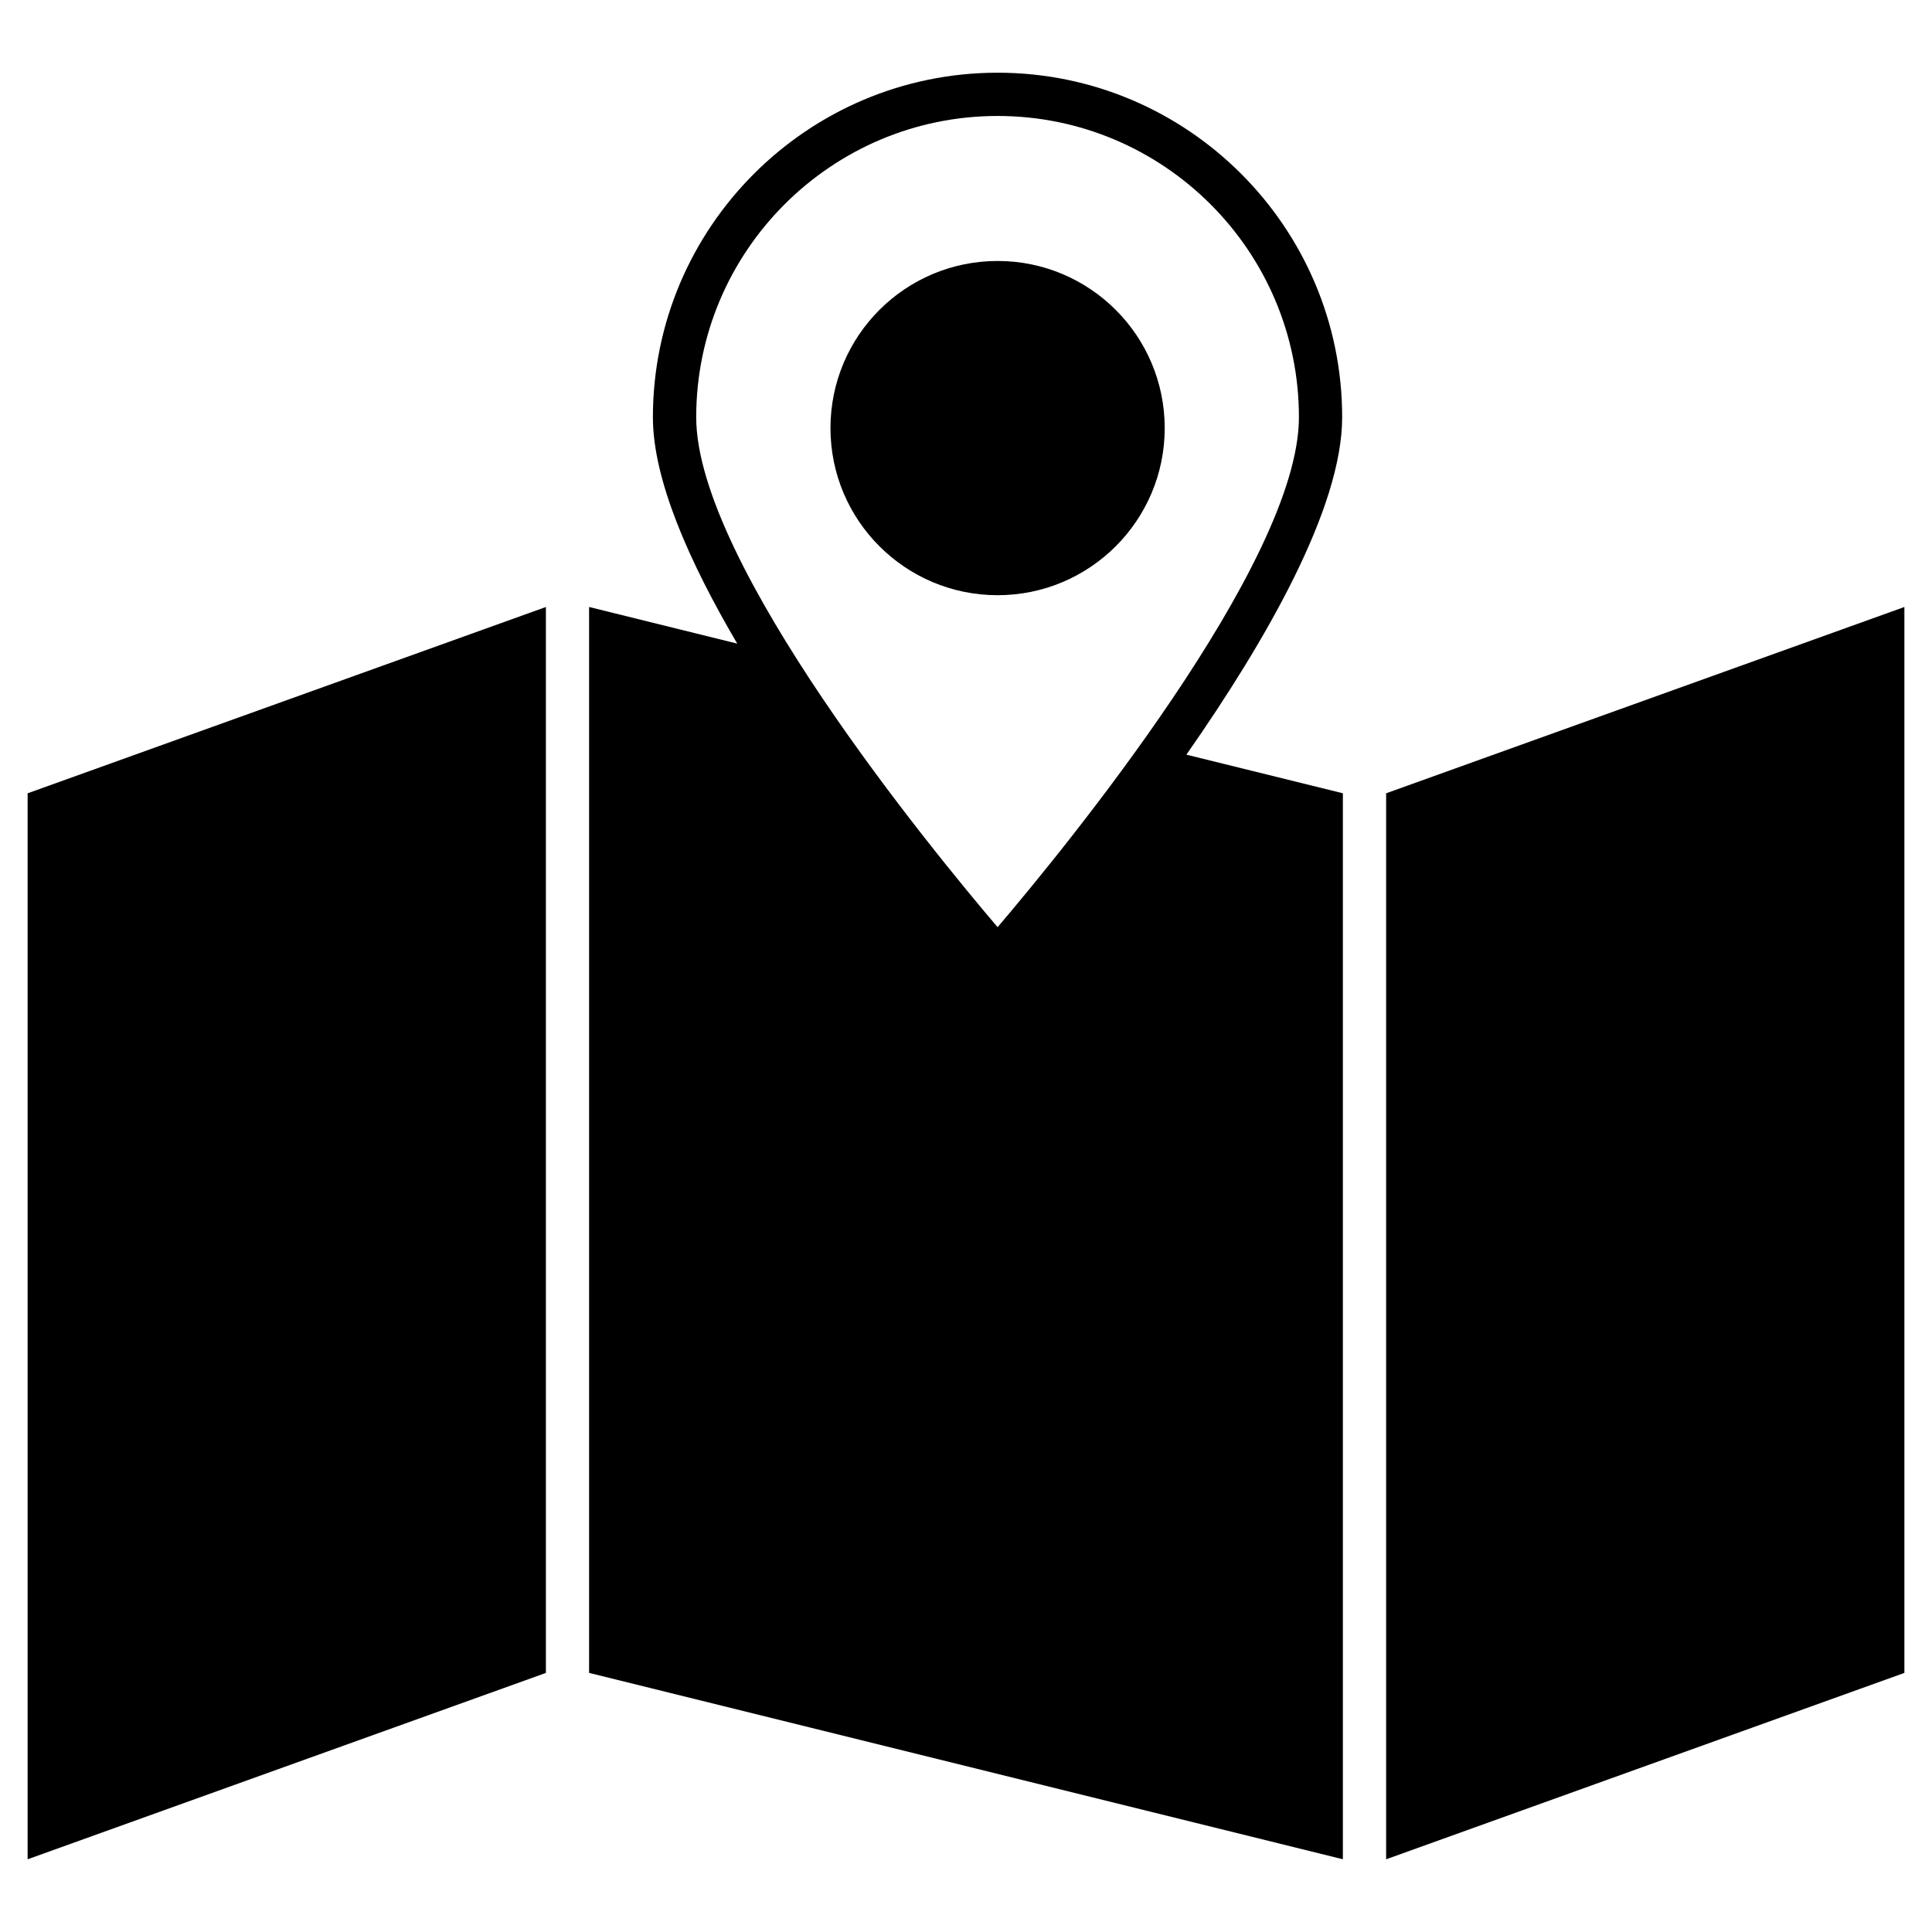
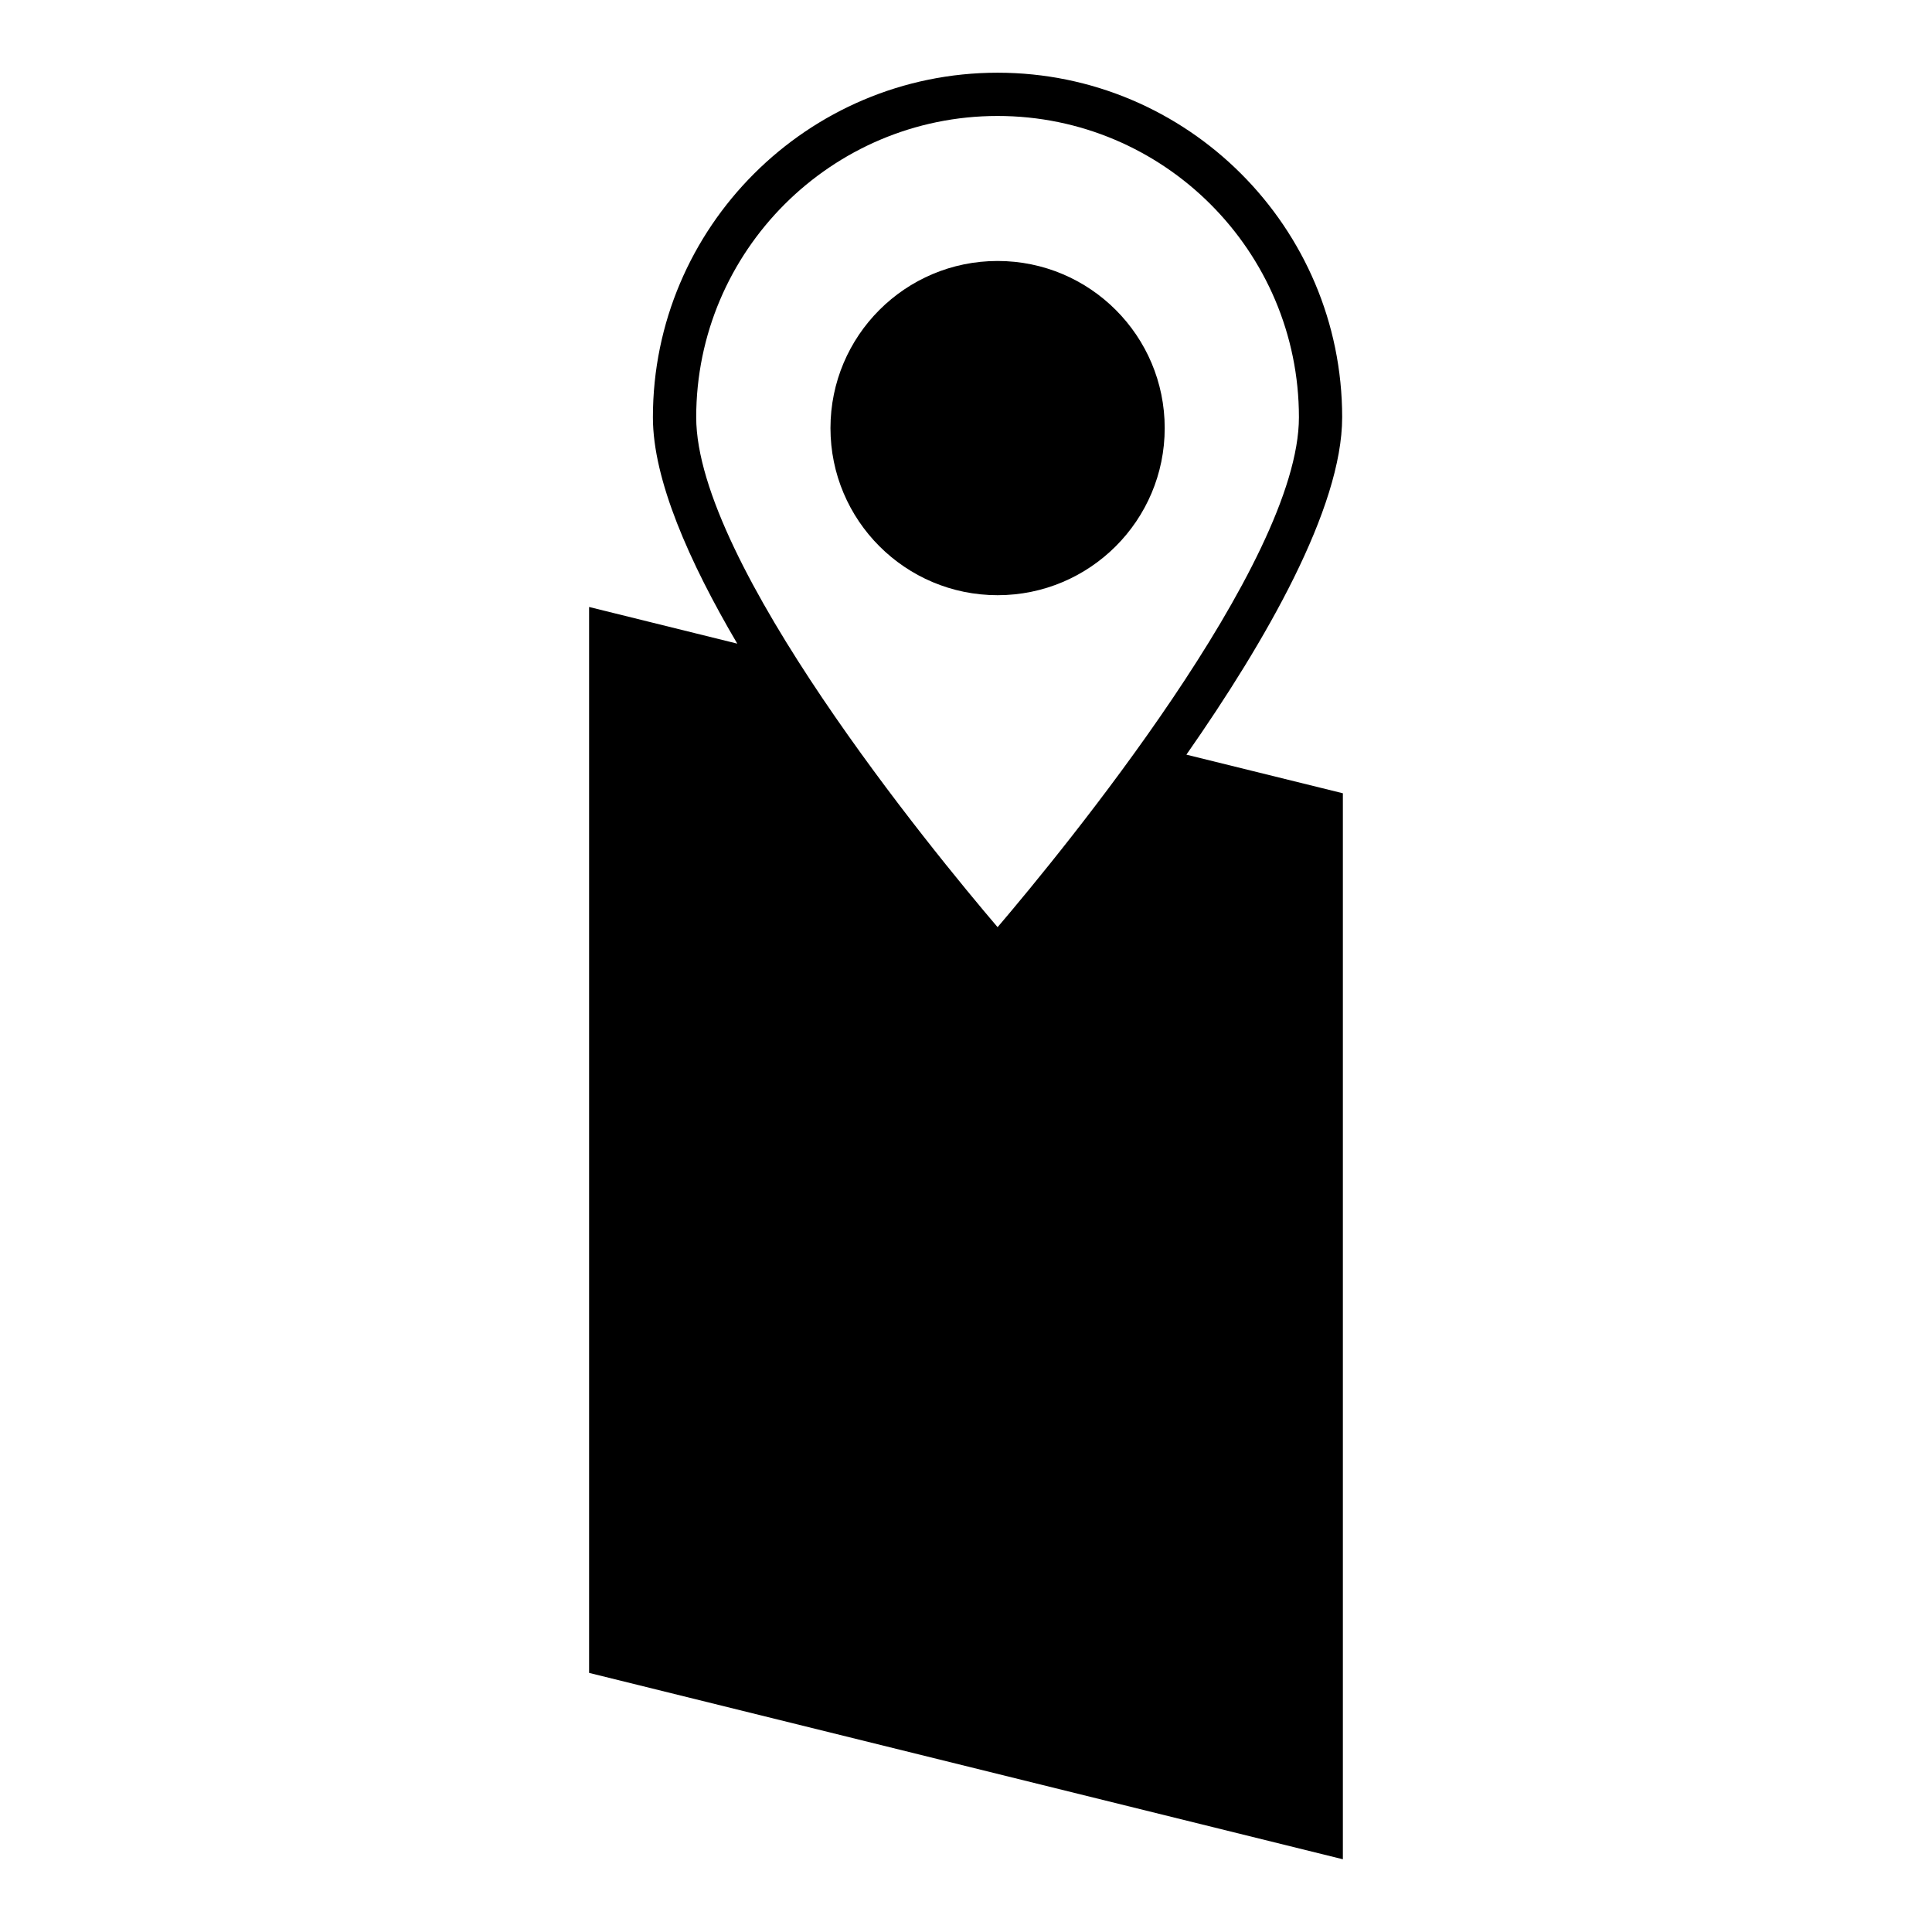
<svg xmlns="http://www.w3.org/2000/svg" fill="#000000" width="800px" height="800px" version="1.1" viewBox="144 144 512 512">
  <g>
-     <path d="m151.32 636.73 137.35-49.391v-282.48l-137.35 49.375z" />
-     <path d="m511.34 354.23v282.5l137.34-49.391v-282.48z" />
+     <path d="m511.34 354.23v282.5v-282.48z" />
    <path d="m499.69 254.6c0-50.348-40.965-91.332-91.316-91.332s-91.348 40.969-91.348 91.332c0 16.516 9.59 38.258 22.355 59.969l-39.266-9.715v282.48l199.76 49.391v-282.5l-41.469-10.234c21-30.055 41.281-65.289 41.281-89.395zm-91.316-79.867c44.035 0 79.855 35.816 79.855 79.855 0 38.684-62.691 114.98-79.855 135.12-17.16-20.137-79.871-96.434-79.871-135.12 0-44.023 35.82-79.855 79.871-79.855z" />
    <path d="m452.66 257.45c0 24.457-19.832 44.285-44.289 44.285-24.461 0-44.289-19.828-44.289-44.285 0-24.461 19.828-44.289 44.289-44.289 24.457 0 44.289 19.828 44.289 44.289" />
  </g>
</svg>